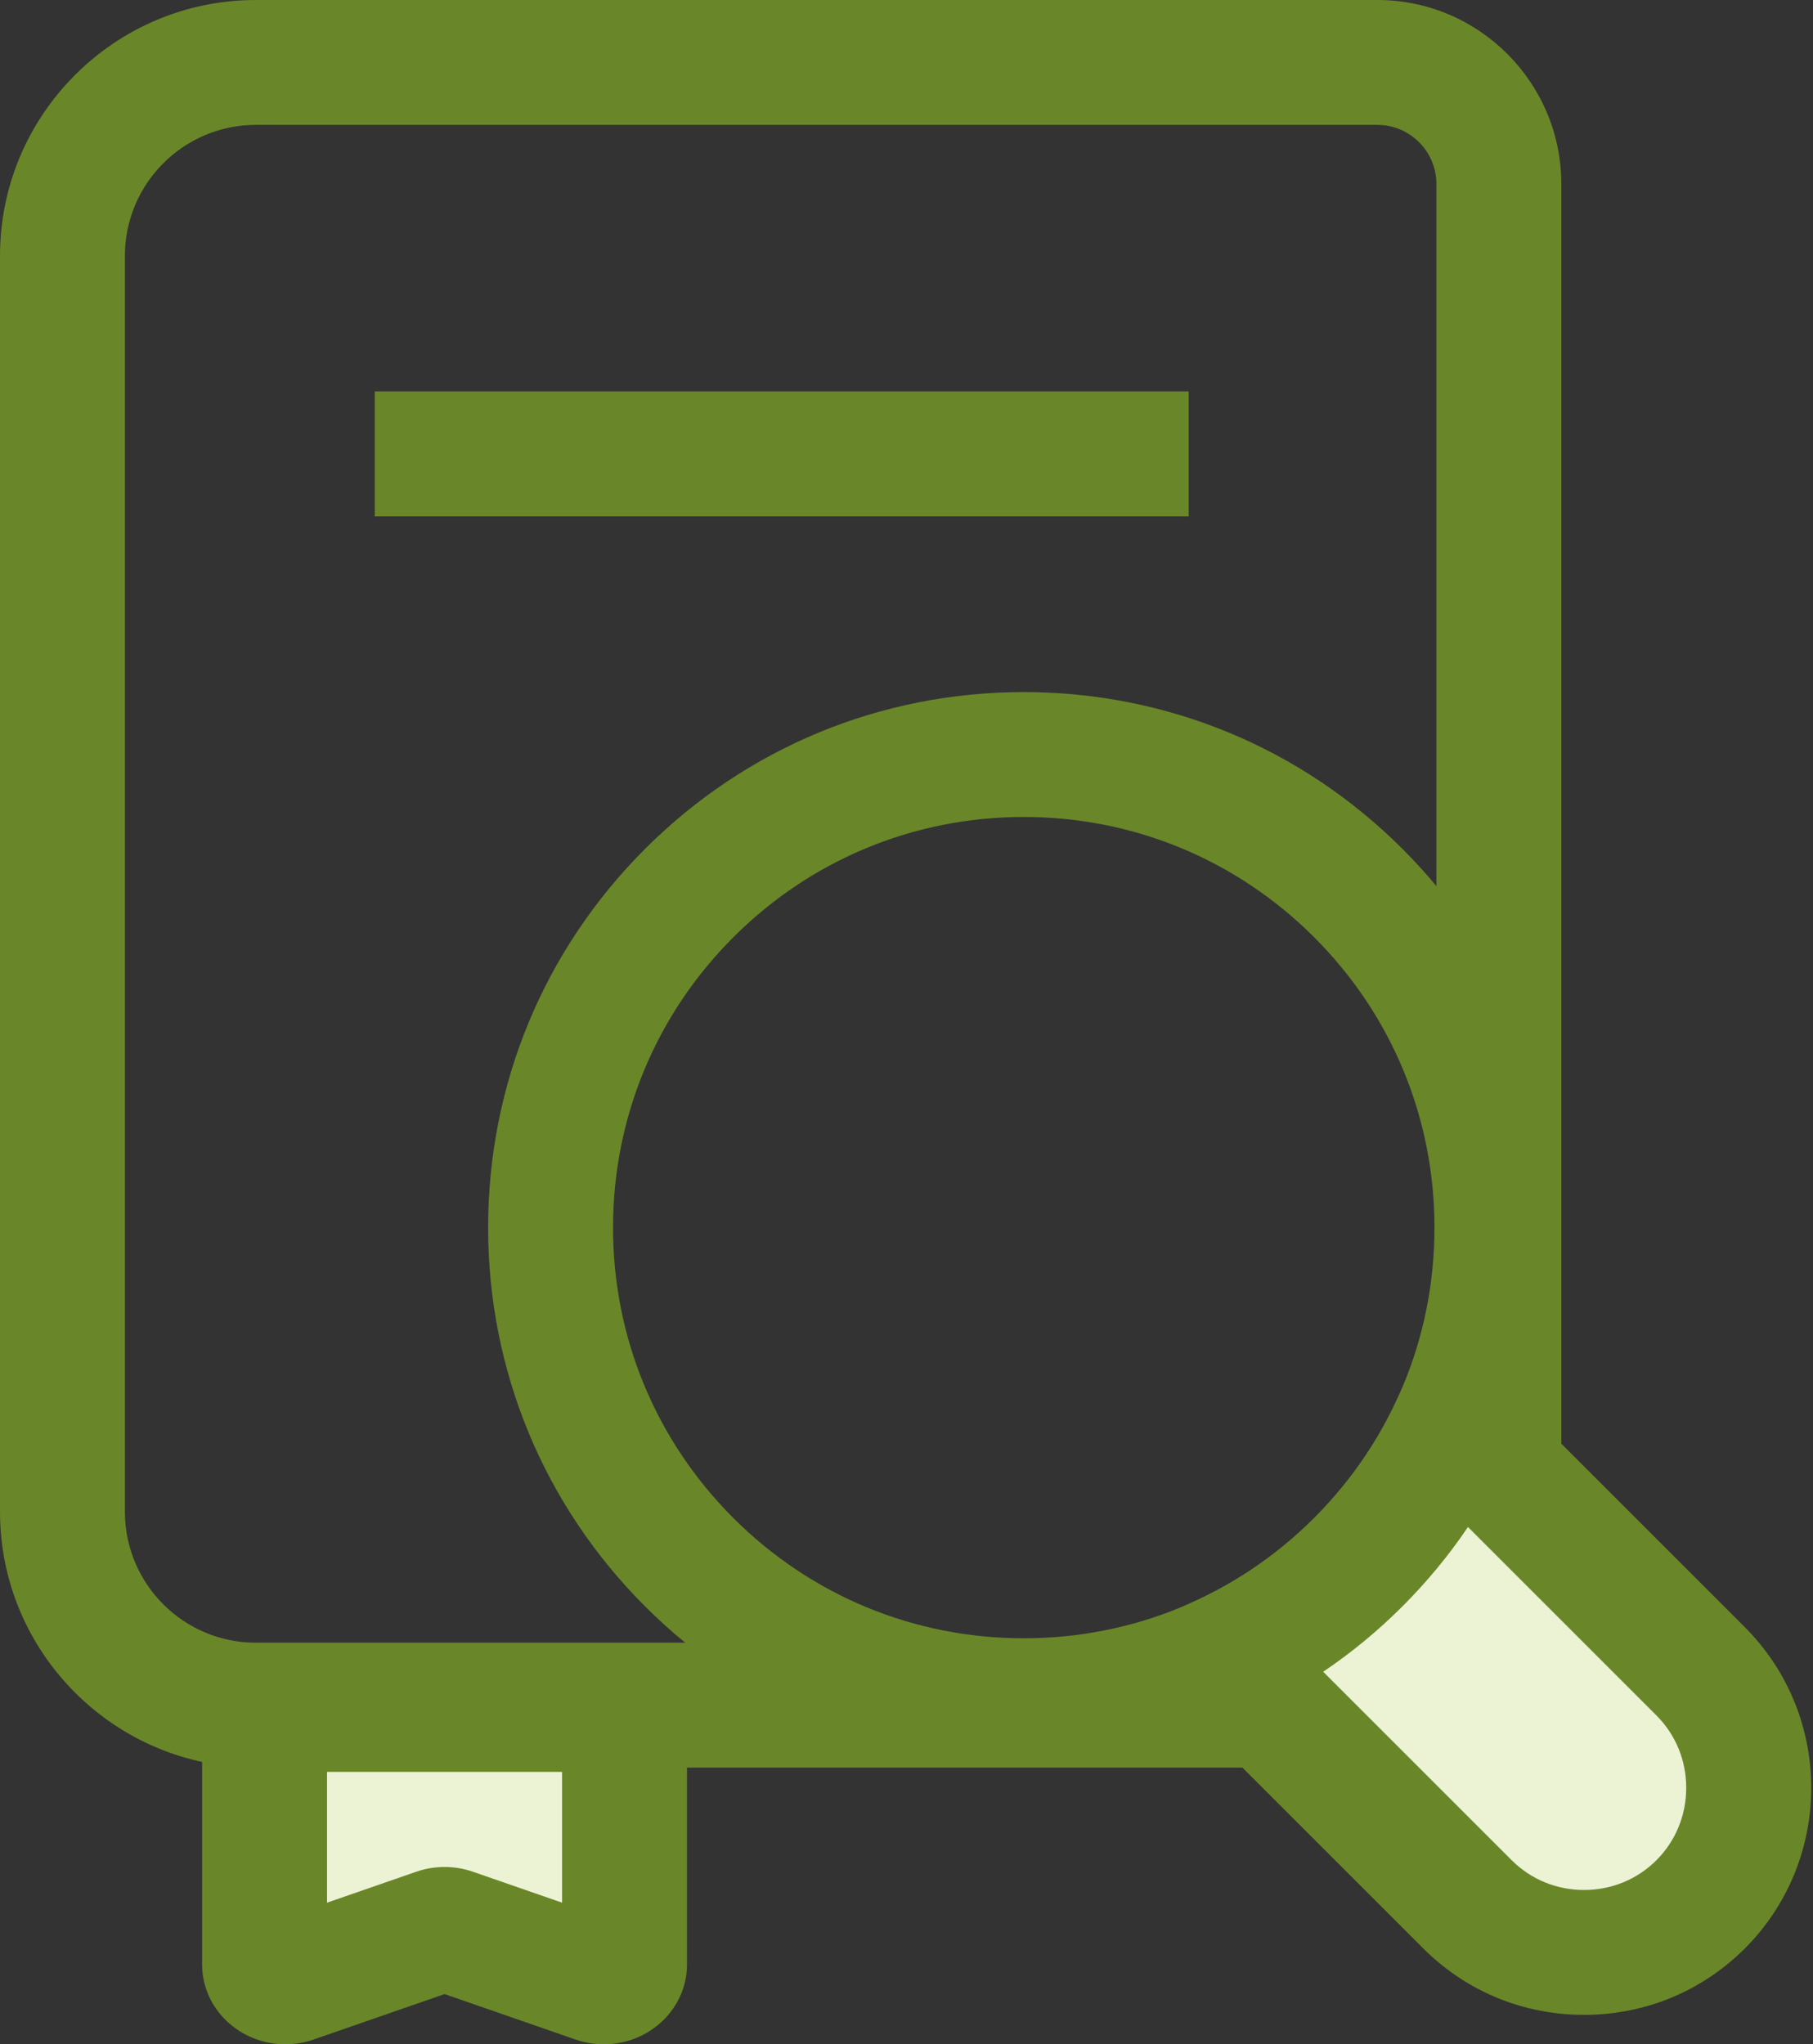
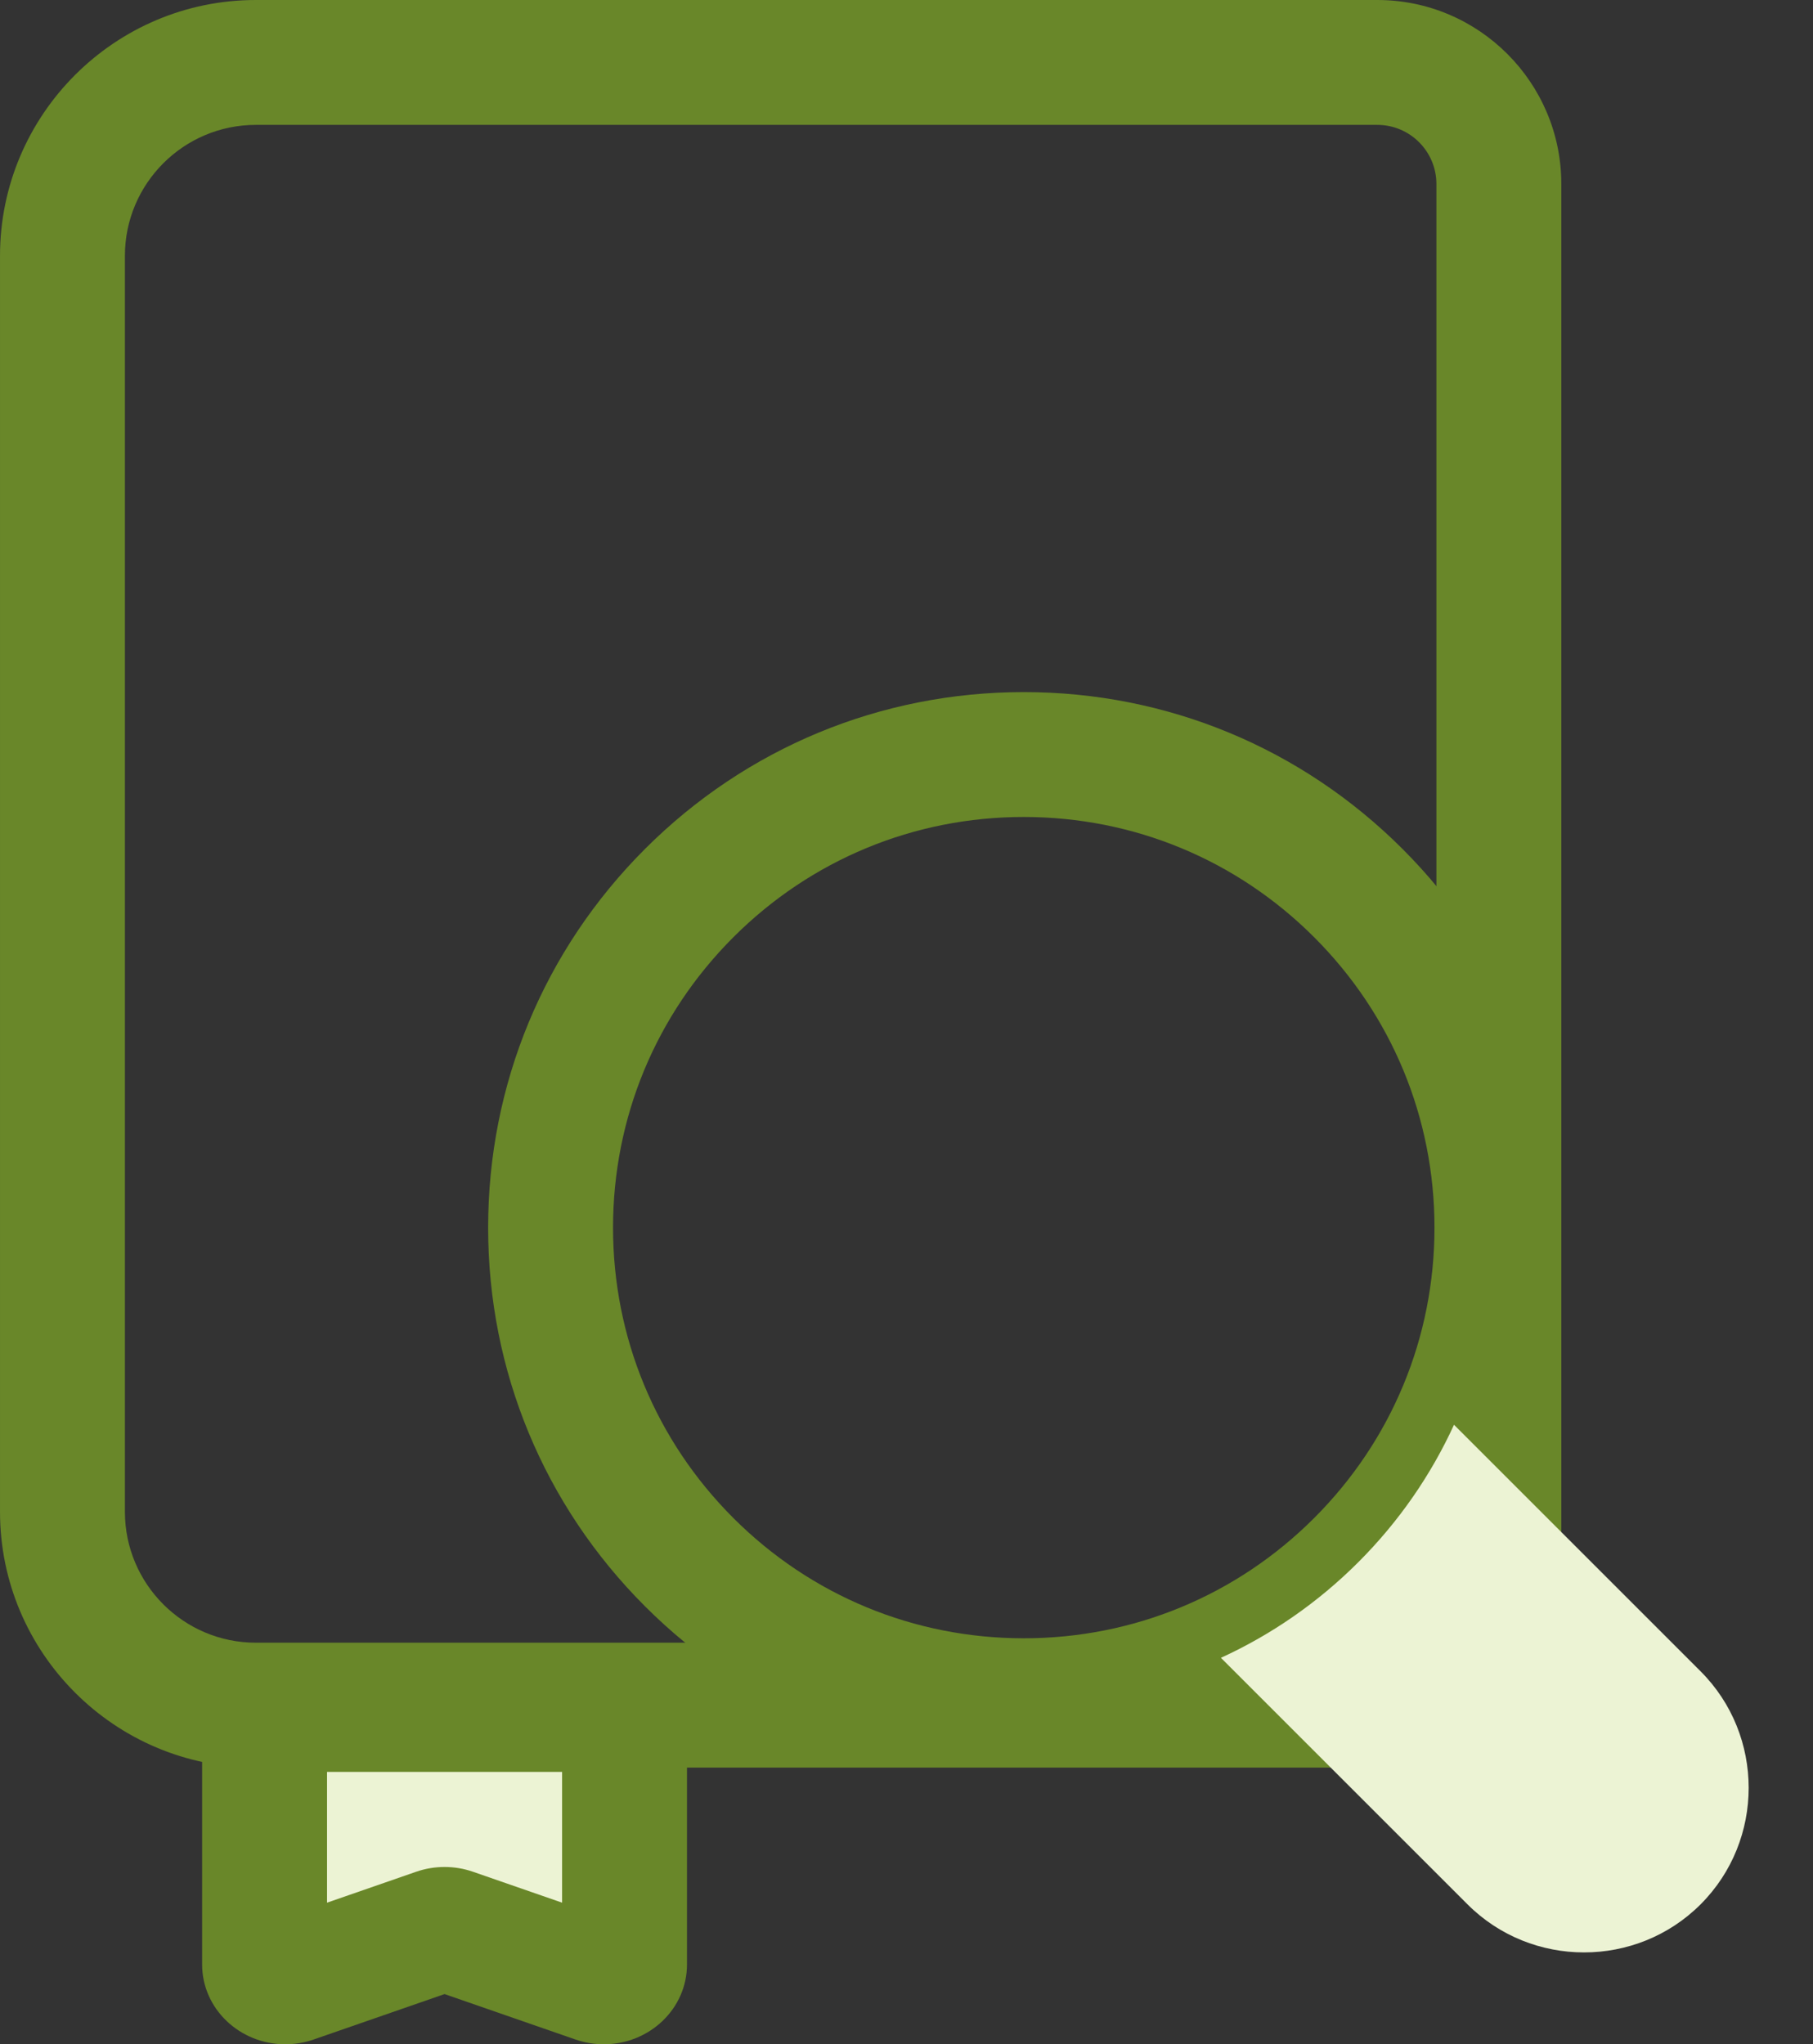
<svg xmlns="http://www.w3.org/2000/svg" width="100%" height="100%" viewBox="0 0 454 512" version="1.1" xml:space="preserve" style="fill-rule:evenodd;clip-rule:evenodd;stroke-linejoin:round;stroke-miterlimit:2;">
  <rect x="0" y="0" width="454" height="512" fill="#333333" stroke="none" />
  <g transform="matrix(1,0,0,1,-1318.22,-364)">
    <g transform="matrix(1,0,0,1,1289,364)">
      <path d="M95.474,428.14L185.612,428.14L185.612,492.023C185.612,495.113 181.851,497.209 178.435,496.025L142.533,483.567C141.26,483.124 139.827,483.124 138.554,483.567L102.652,496.025C99.236,497.21 95.475,495.113 95.475,492.023L95.474,428.14Z" style="fill:rgb(236,243,212);fill-rule:nonzero;" />
      <path d="M180.431,512C178.002,512 175.606,511.597 173.311,510.799L140.544,499.428L107.777,510.799C105.481,511.597 103.085,512 100.657,512C89.176,512 79.835,503.039 79.835,492.024L79.835,412.5L201.251,412.5L201.251,492.024C201.251,503.037 191.911,511.998 180.431,512ZM140.544,467.595C142.977,467.595 145.37,467.997 147.655,468.788L169.975,476.534L169.975,443.778L111.115,443.778L111.115,476.534L133.429,468.791C135.719,467.997 138.11,467.595 140.544,467.595Z" style="fill:rgb(105,135,41);fill-rule:nonzero;" />
      <path d="M374.121,442.701L93.281,442.701C57.959,442.701 29.223,413.965 29.223,378.641L29.223,64.06C29.224,28.736 57.961,0 93.281,0L374.12,0C399.525,0 420.194,20.67 420.194,46.075L420.194,396.625C420.197,422.031 399.527,442.701 374.121,442.701ZM93.281,31.278C75.206,31.278 60.5,45.983 60.5,64.06L60.5,378.641C60.5,396.718 75.205,411.423 93.281,411.423L374.12,411.423C382.279,411.423 388.916,404.786 388.916,396.625L388.916,46.075C388.916,37.915 382.279,31.277 374.12,31.277L93.281,31.277L93.281,31.278Z" style="fill:rgb(105,135,41);fill-rule:nonzero;" />
      <path d="M285.583,441.594C249.756,441.594 216.073,427.643 190.739,402.309C165.406,376.976 151.454,343.294 151.454,307.465C151.454,271.636 165.405,237.955 190.739,212.621C216.072,187.289 249.755,173.338 285.583,173.338C321.411,173.338 355.093,187.289 380.427,212.621C405.76,237.954 419.713,271.637 419.713,307.465C419.713,343.293 405.762,376.974 380.427,402.309C355.095,427.642 321.41,441.594 285.583,441.594ZM285.583,204.616C258.11,204.616 232.283,215.313 212.856,234.74C193.431,254.167 182.732,279.994 182.732,307.467C182.732,334.938 193.431,360.767 212.856,380.193C232.283,399.62 258.11,410.318 285.583,410.318C313.056,410.318 338.883,399.619 358.309,380.193C377.736,360.768 388.434,334.939 388.434,307.468C388.434,279.995 377.735,254.168 358.309,234.741C338.884,215.313 313.056,204.616 285.583,204.616Z" style="fill:rgb(105,135,41);fill-rule:nonzero;" />
      <path d="M369.369,391.251C359.105,401.515 347.425,409.497 334.957,415.208L396.704,476.955C412.756,493.007 439.021,493.007 455.071,476.955C471.123,460.903 471.123,434.638 455.071,418.588L393.324,356.841C387.616,369.306 379.632,380.987 369.369,391.251Z" style="fill:rgb(236,243,212);fill-rule:nonzero;" />
-       <path d="M425.891,504.633C410.657,504.633 396.366,498.732 385.649,488.015L307.994,410.36L328.448,400.991C339.55,395.905 349.598,388.907 358.314,380.193C367.026,371.482 374.023,361.434 379.112,350.327L388.481,329.876L466.136,407.529C488.324,429.719 488.324,465.823 466.136,488.015C455.415,498.73 441.125,504.633 425.891,504.633ZM360.569,418.701L407.764,465.896C412.573,470.705 419.01,473.354 425.889,473.354C432.769,473.354 439.206,470.706 444.014,465.896C448.822,461.086 451.472,454.65 451.472,447.771C451.472,440.891 448.823,434.454 444.014,429.646L396.821,382.451C392.031,389.545 386.554,396.182 380.427,402.308C374.3,408.436 367.661,413.914 360.569,418.701Z" style="fill:rgb(105,135,41);fill-rule:nonzero;" />
-       <rect x="123.062" y="98.025" width="203.822" height="31.278" style="fill:rgb(105,135,41);" />
    </g>
  </g>
</svg>